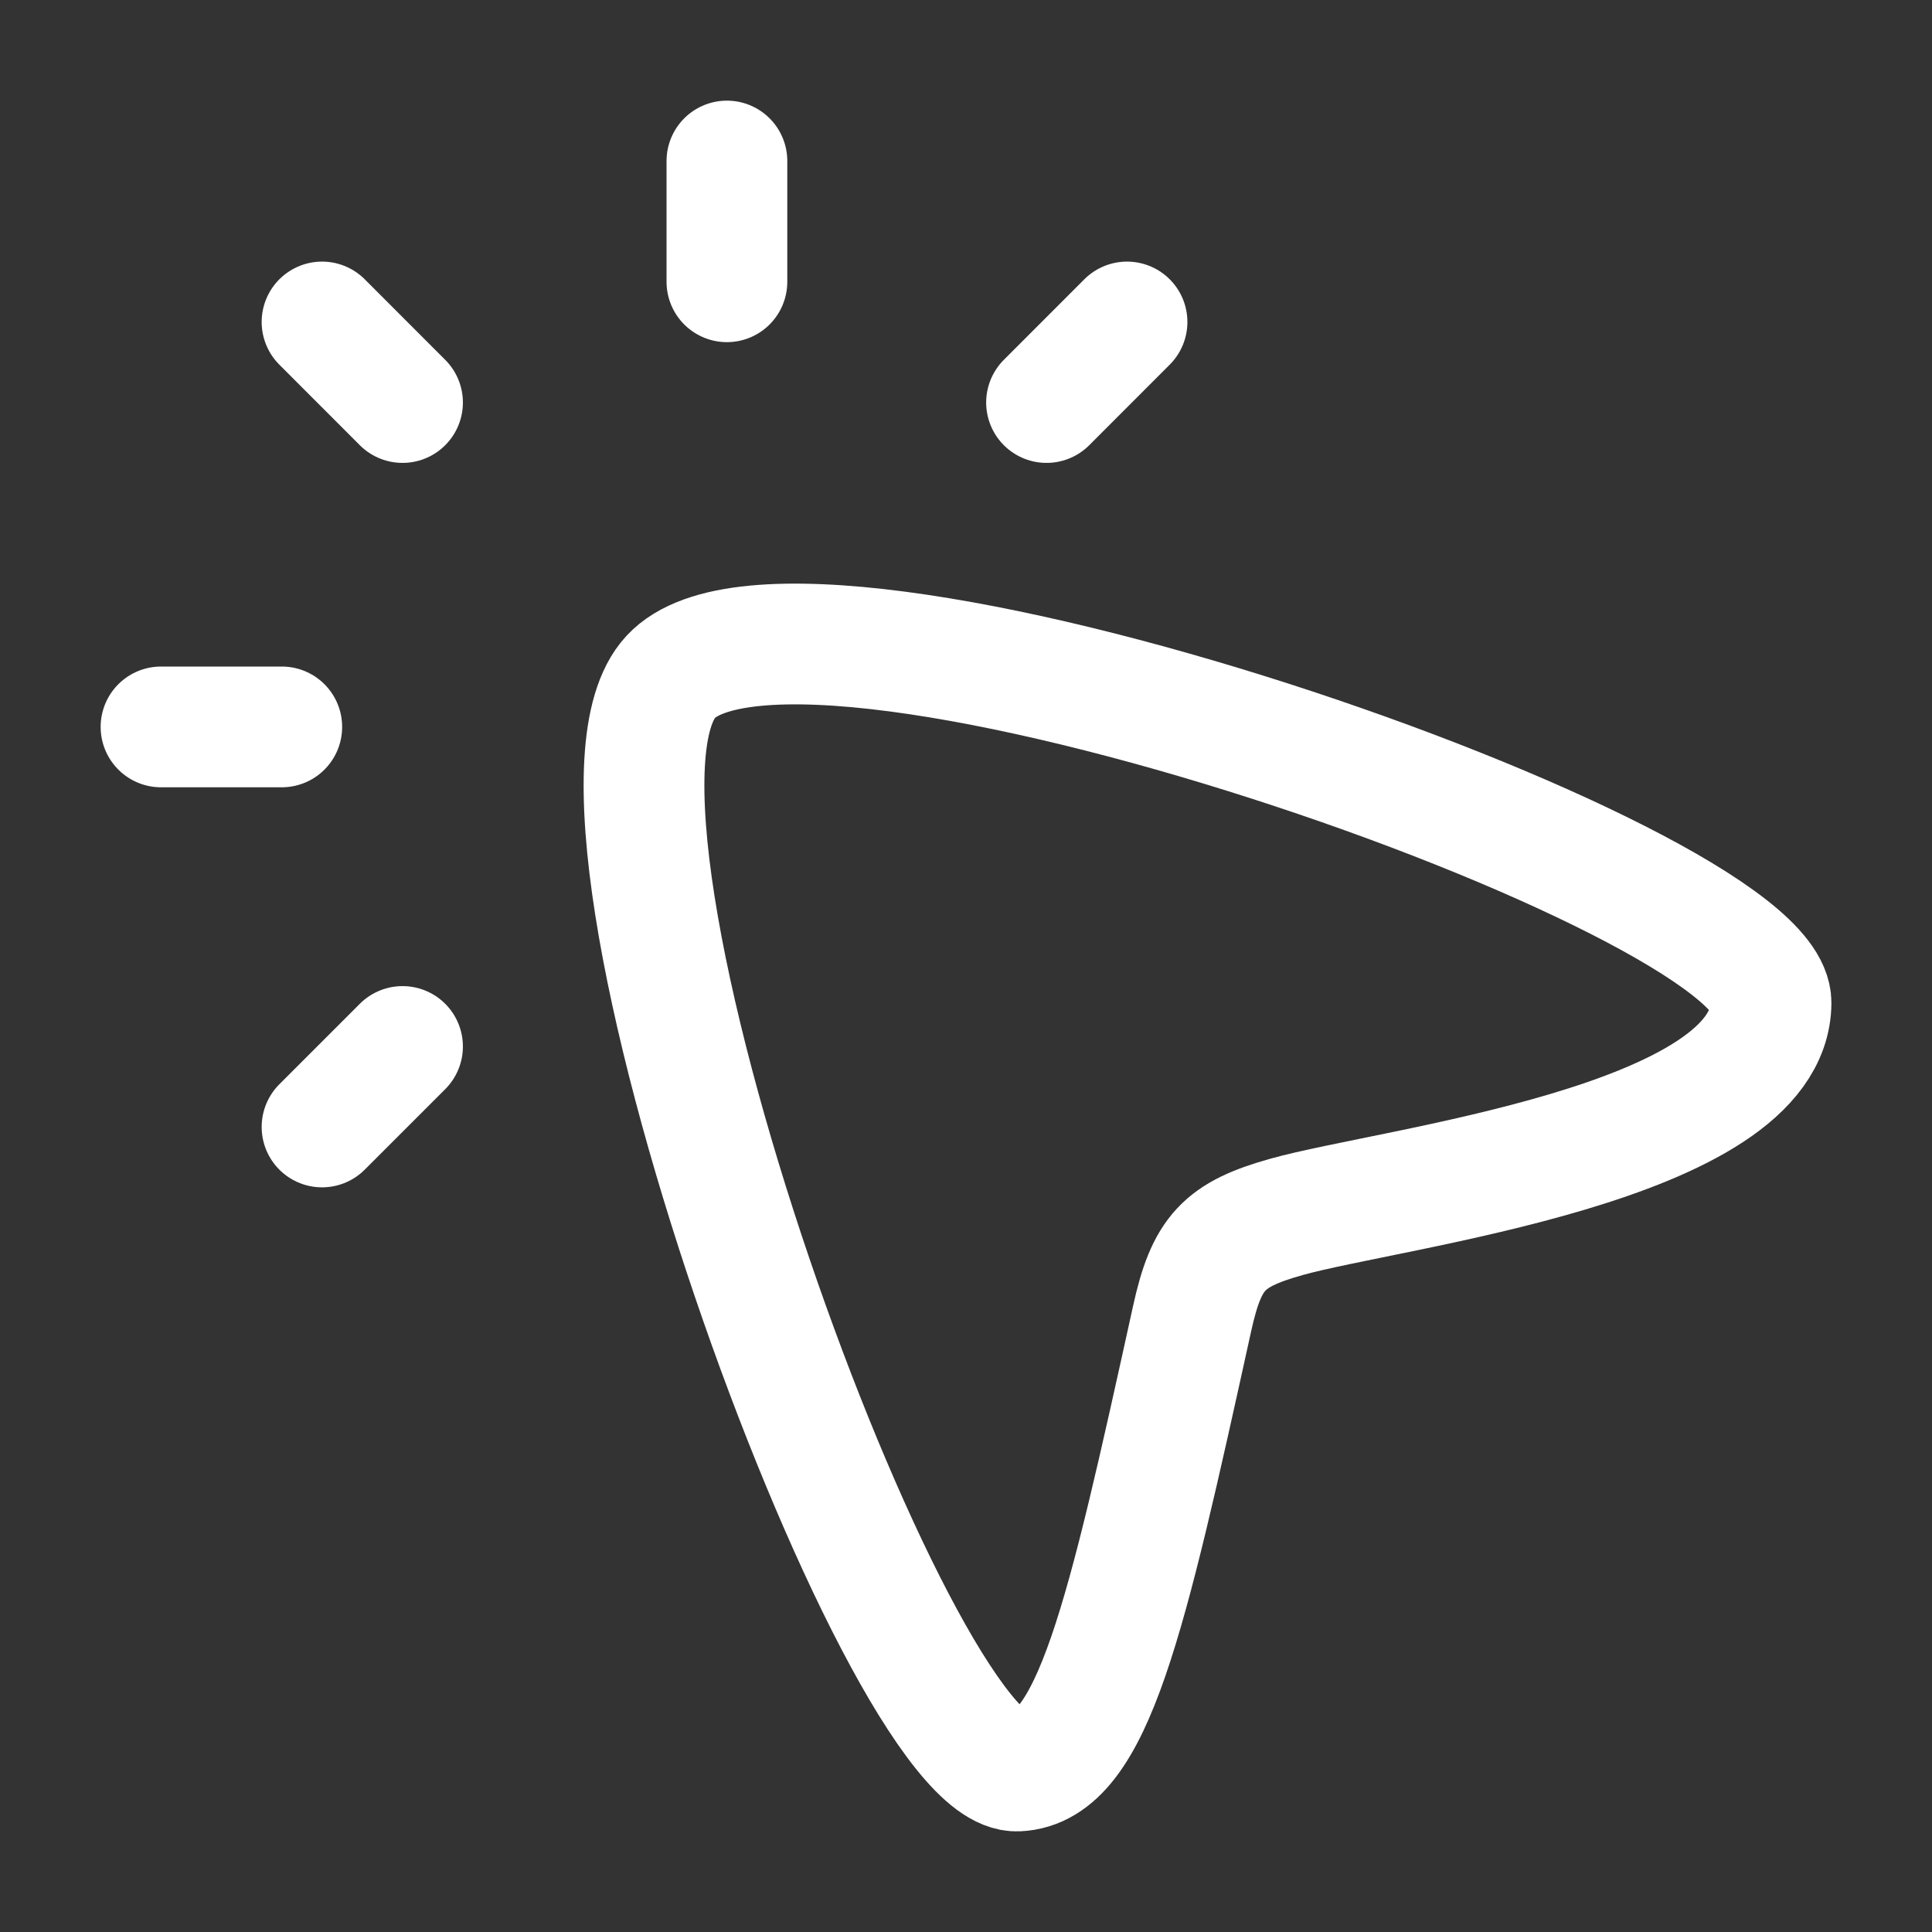
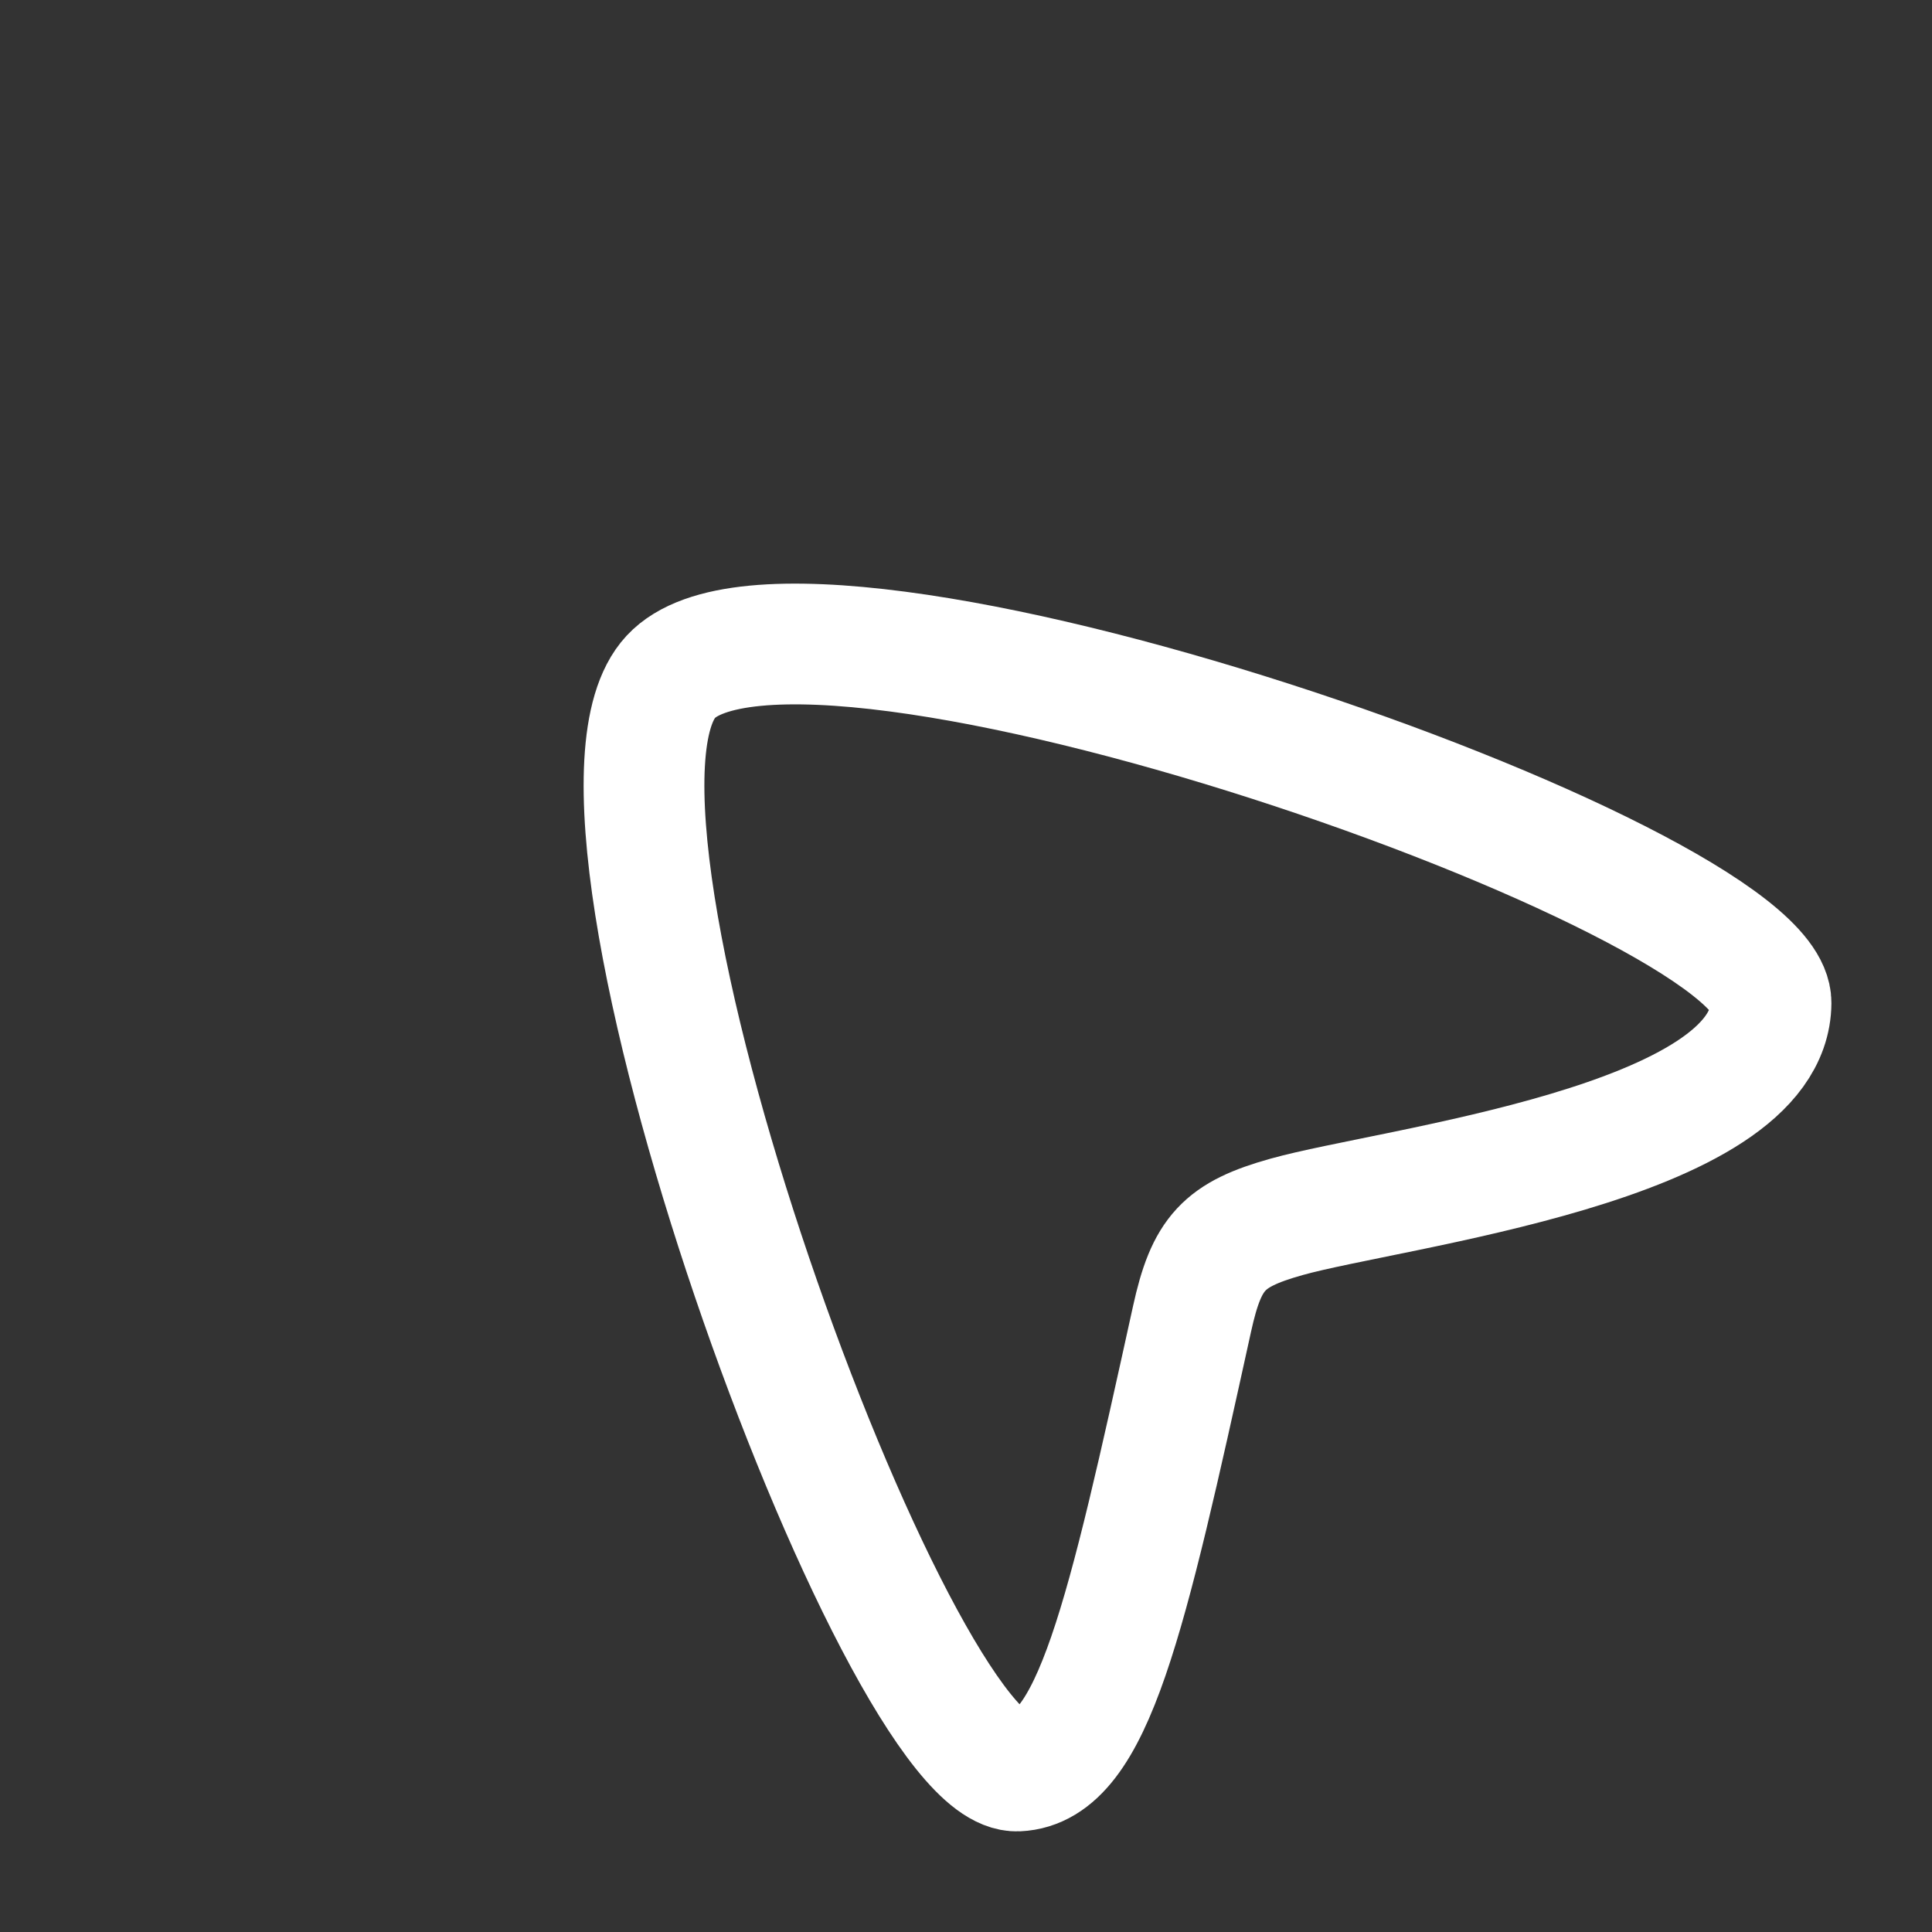
<svg xmlns="http://www.w3.org/2000/svg" width="32" height="32" viewBox="0 0 32 32" fill="none">
  <rect x="0" y="0" width="32" height="32" fill="#333333" stroke="none" />
-   <path d="M12.04 4.667V2.667M6.667 6.667L5.334 5.333M4.667 12.04H2.667M6.667 17.333L5.334 18.666M18.667 5.333L17.334 6.667" stroke="white" stroke-width="2" stroke-linecap="round" stroke-linejoin="round" />
  <path d="M11.111 11.21C13.251 8.905 29.347 14.55 29.334 16.611C29.319 18.948 23.048 19.668 21.31 20.155C20.265 20.448 19.985 20.749 19.744 21.845C18.652 26.809 18.104 29.278 16.855 29.333C14.864 29.421 9.023 13.459 11.111 11.21Z" stroke="white" stroke-width="2" />
</svg>